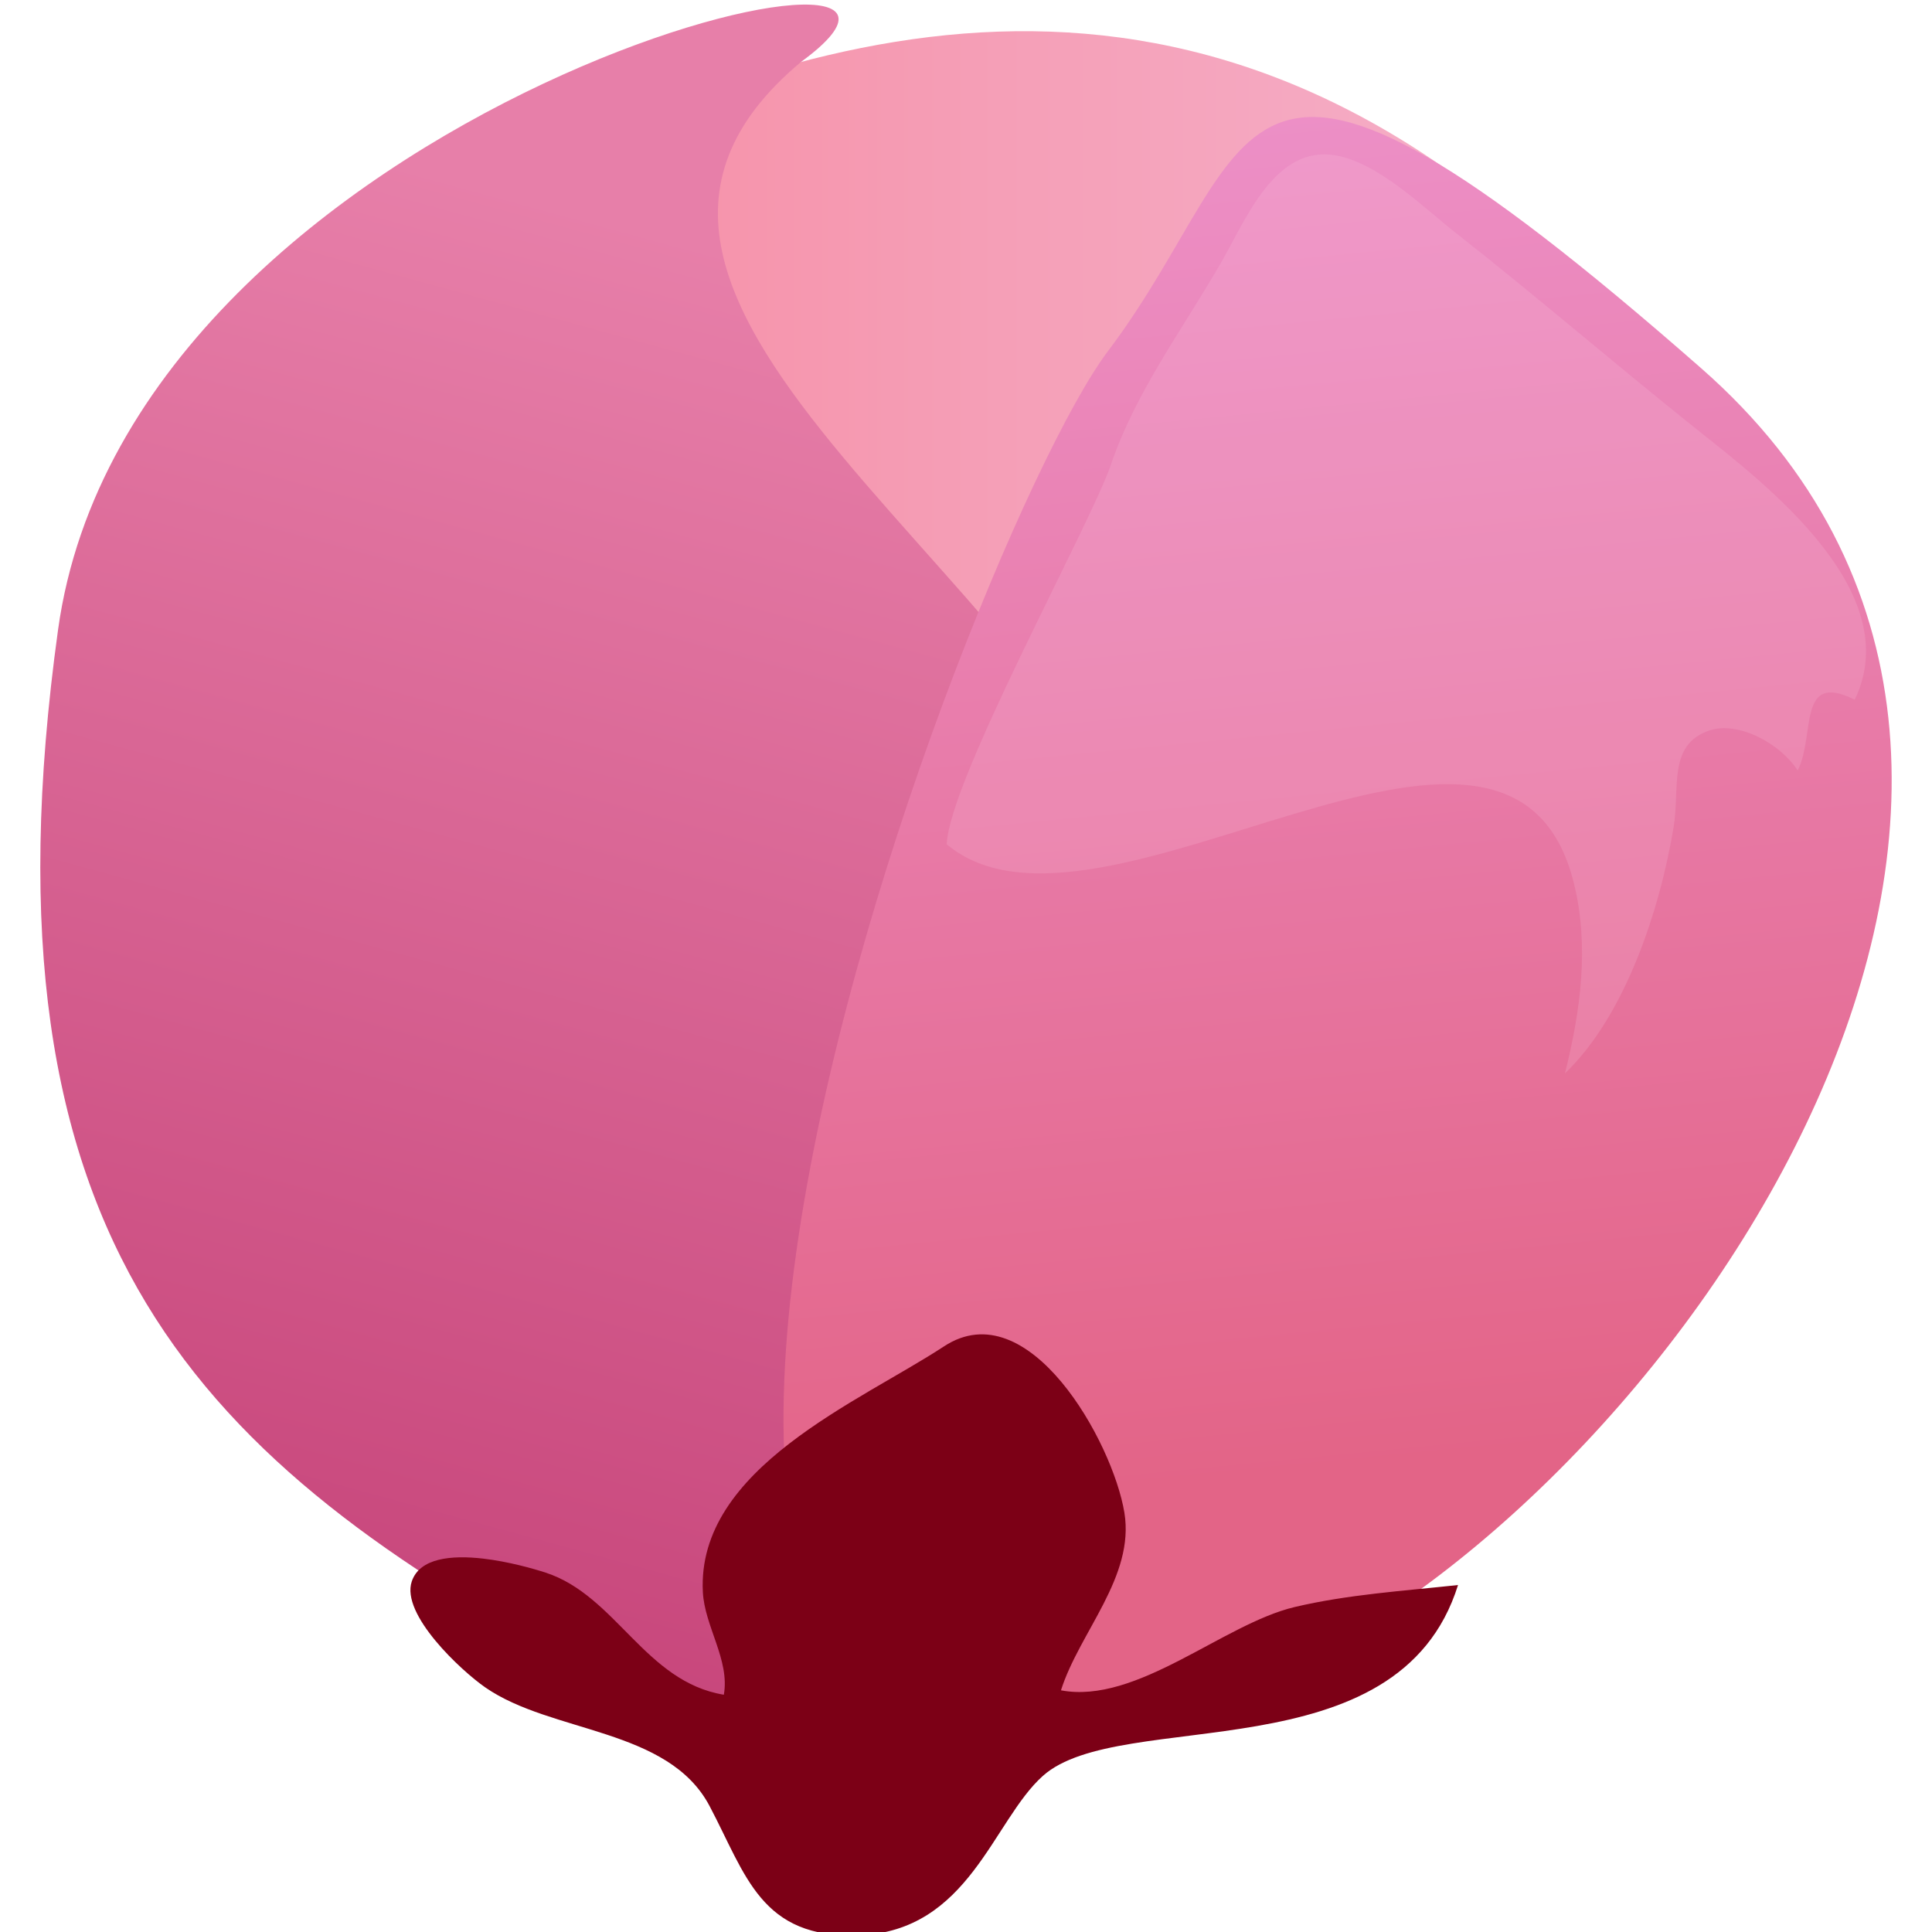
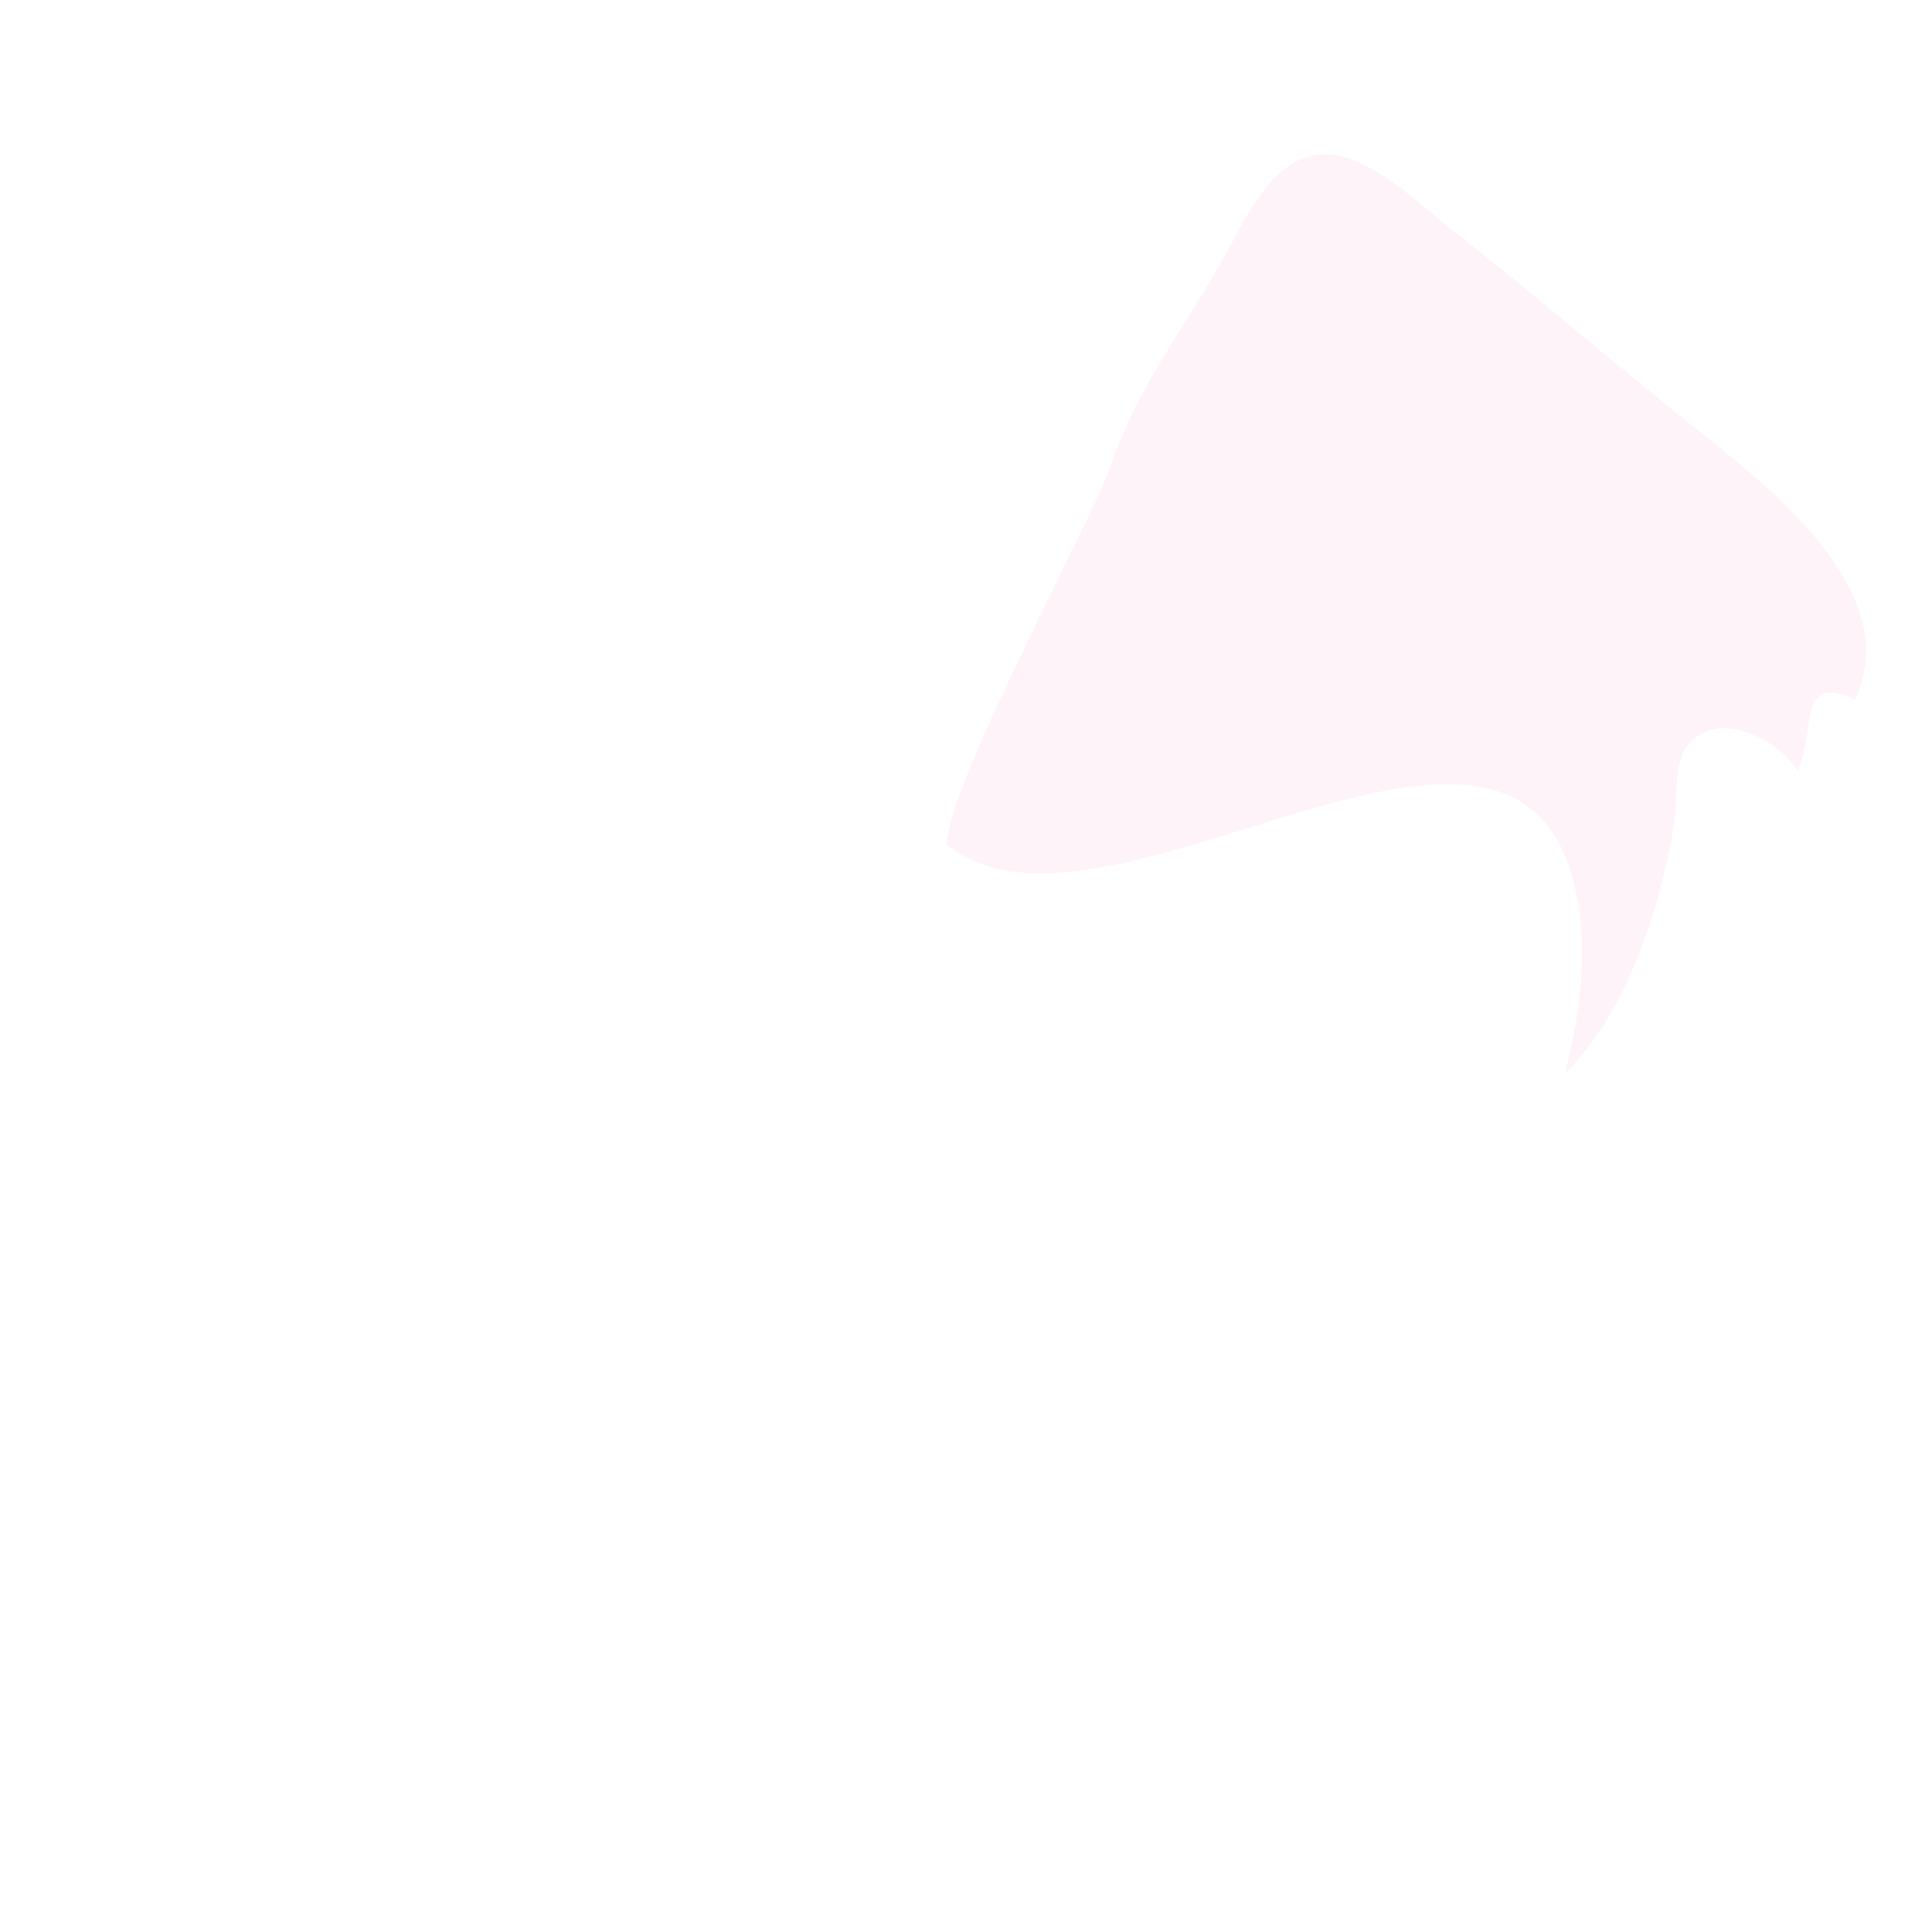
<svg xmlns="http://www.w3.org/2000/svg" width="110" height="110" viewBox="0 0 110 110">
  <g id="Group-copy">
    <g id="Group">
      <linearGradient id="linearGradient1" x1="11.55" y1="-13.898" x2="92.817" y2="-13.898" gradientUnits="userSpaceOnUse">
        <stop offset="0" stop-color="#f88299" stop-opacity="1" />
        <stop offset="0.559" stop-color="#f59fb7" stop-opacity="1" />
        <stop offset="1" stop-color="#f5b2cb" stop-opacity="1" />
      </linearGradient>
-       <path id="Path" fill="url(#linearGradient1)" stroke="none" d="M 53.43 83.895 C 75.522 73.317 111.626 28.753 81.029 8.74 C 59.157 -5.565 37.747 5.14 20.572 14.375 C 8.015 21.127 0.797 109.098 53.43 83.895 Z" />
      <linearGradient id="linearGradient2" x1="97.227" y1="29.405" x2="76.042" y2="106.777" gradientUnits="userSpaceOnUse">
        <stop offset="0" stop-color="#e77fa9" stop-opacity="1" />
        <stop offset="1" stop-color="#c8477c" stop-opacity="1" />
      </linearGradient>
-       <path id="path1" fill="url(#linearGradient2)" stroke="none" d="M 33.15 94.932 C 11.62 83.255 -1.566 71.038 3.305 35.858 C 7.494 5.605 58.692 -6.03 45.614 3.52 C 28.833 17.518 61.55 32.996 67.535 53.545 C 74.979 79.103 56.701 107.705 33.15 94.932 Z" />
      <linearGradient id="linearGradient3" x1="127.211" y1="-2.166" x2="135.066" y2="77.96" gradientUnits="userSpaceOnUse">
        <stop offset="0" stop-color="#ed91c9" stop-opacity="1" />
        <stop offset="1" stop-color="#e36487" stop-opacity="1" />
      </linearGradient>
-       <path id="path2" fill="url(#linearGradient3)" stroke="none" d="M 73.542 94.932 C 95.634 84.354 123.387 44.236 96.857 20.965 C 69.372 -3.145 72.189 7.933 63.079 19.998 C 54.489 31.376 20.909 120.135 73.542 94.932 Z" />
      <path id="path3" fill="#fbc3dd" stroke="none" opacity="0.2" d="M 89.101 61.116 C 92.548 57.812 94.523 51.751 95.293 47.06 C 95.651 44.883 94.949 42.415 97.295 41.6 C 99.016 41.003 101.45 42.422 102.351 43.874 C 103.377 41.866 102.302 38.185 105.602 39.839 C 108.58 33.639 100.406 27.474 96.552 24.401 C 91.974 20.751 87.535 16.911 82.932 13.297 C 81.056 11.825 78.481 9.264 76.042 8.845 C 72.59 8.253 70.954 12.47 69.504 14.985 C 67.34 18.738 64.676 22.283 63.256 26.444 C 62.083 29.882 54.039 44.432 53.902 48.07 C 62.558 55.332 85.982 35.478 89.616 50.307 C 90.496 53.899 89.989 57.575 89.101 61.116 Z" />
    </g>
-     <path id="path4" fill="#7c0016" stroke="none" d="M 27.51 88.741 C 28.926 88.905 30.336 89.301 31.072 89.541 C 35.082 90.852 36.735 95.756 41.213 96.491 C 41.56 94.513 40.12 92.606 40.018 90.649 C 39.649 83.59 48.95 79.808 53.747 76.657 C 58.566 73.491 63.358 82.104 64.018 86.123 C 64.619 89.782 61.455 92.929 60.407 96.24 C 64.728 97.054 69.638 92.463 73.707 91.499 C 76.733 90.782 79.928 90.58 83.014 90.245 C 79.621 101.113 63.796 97.156 59.375 101.113 C 56.523 103.664 55.186 109.956 48.902 110.188 C 43.306 110.396 42.478 106.757 40.398 102.824 C 38.04 98.366 31.418 98.703 27.626 96.072 C 26.263 95.125 22.81 91.925 23.444 90.041 C 23.896 88.7 25.708 88.533 27.51 88.741 Z" />
  </g>
</svg>